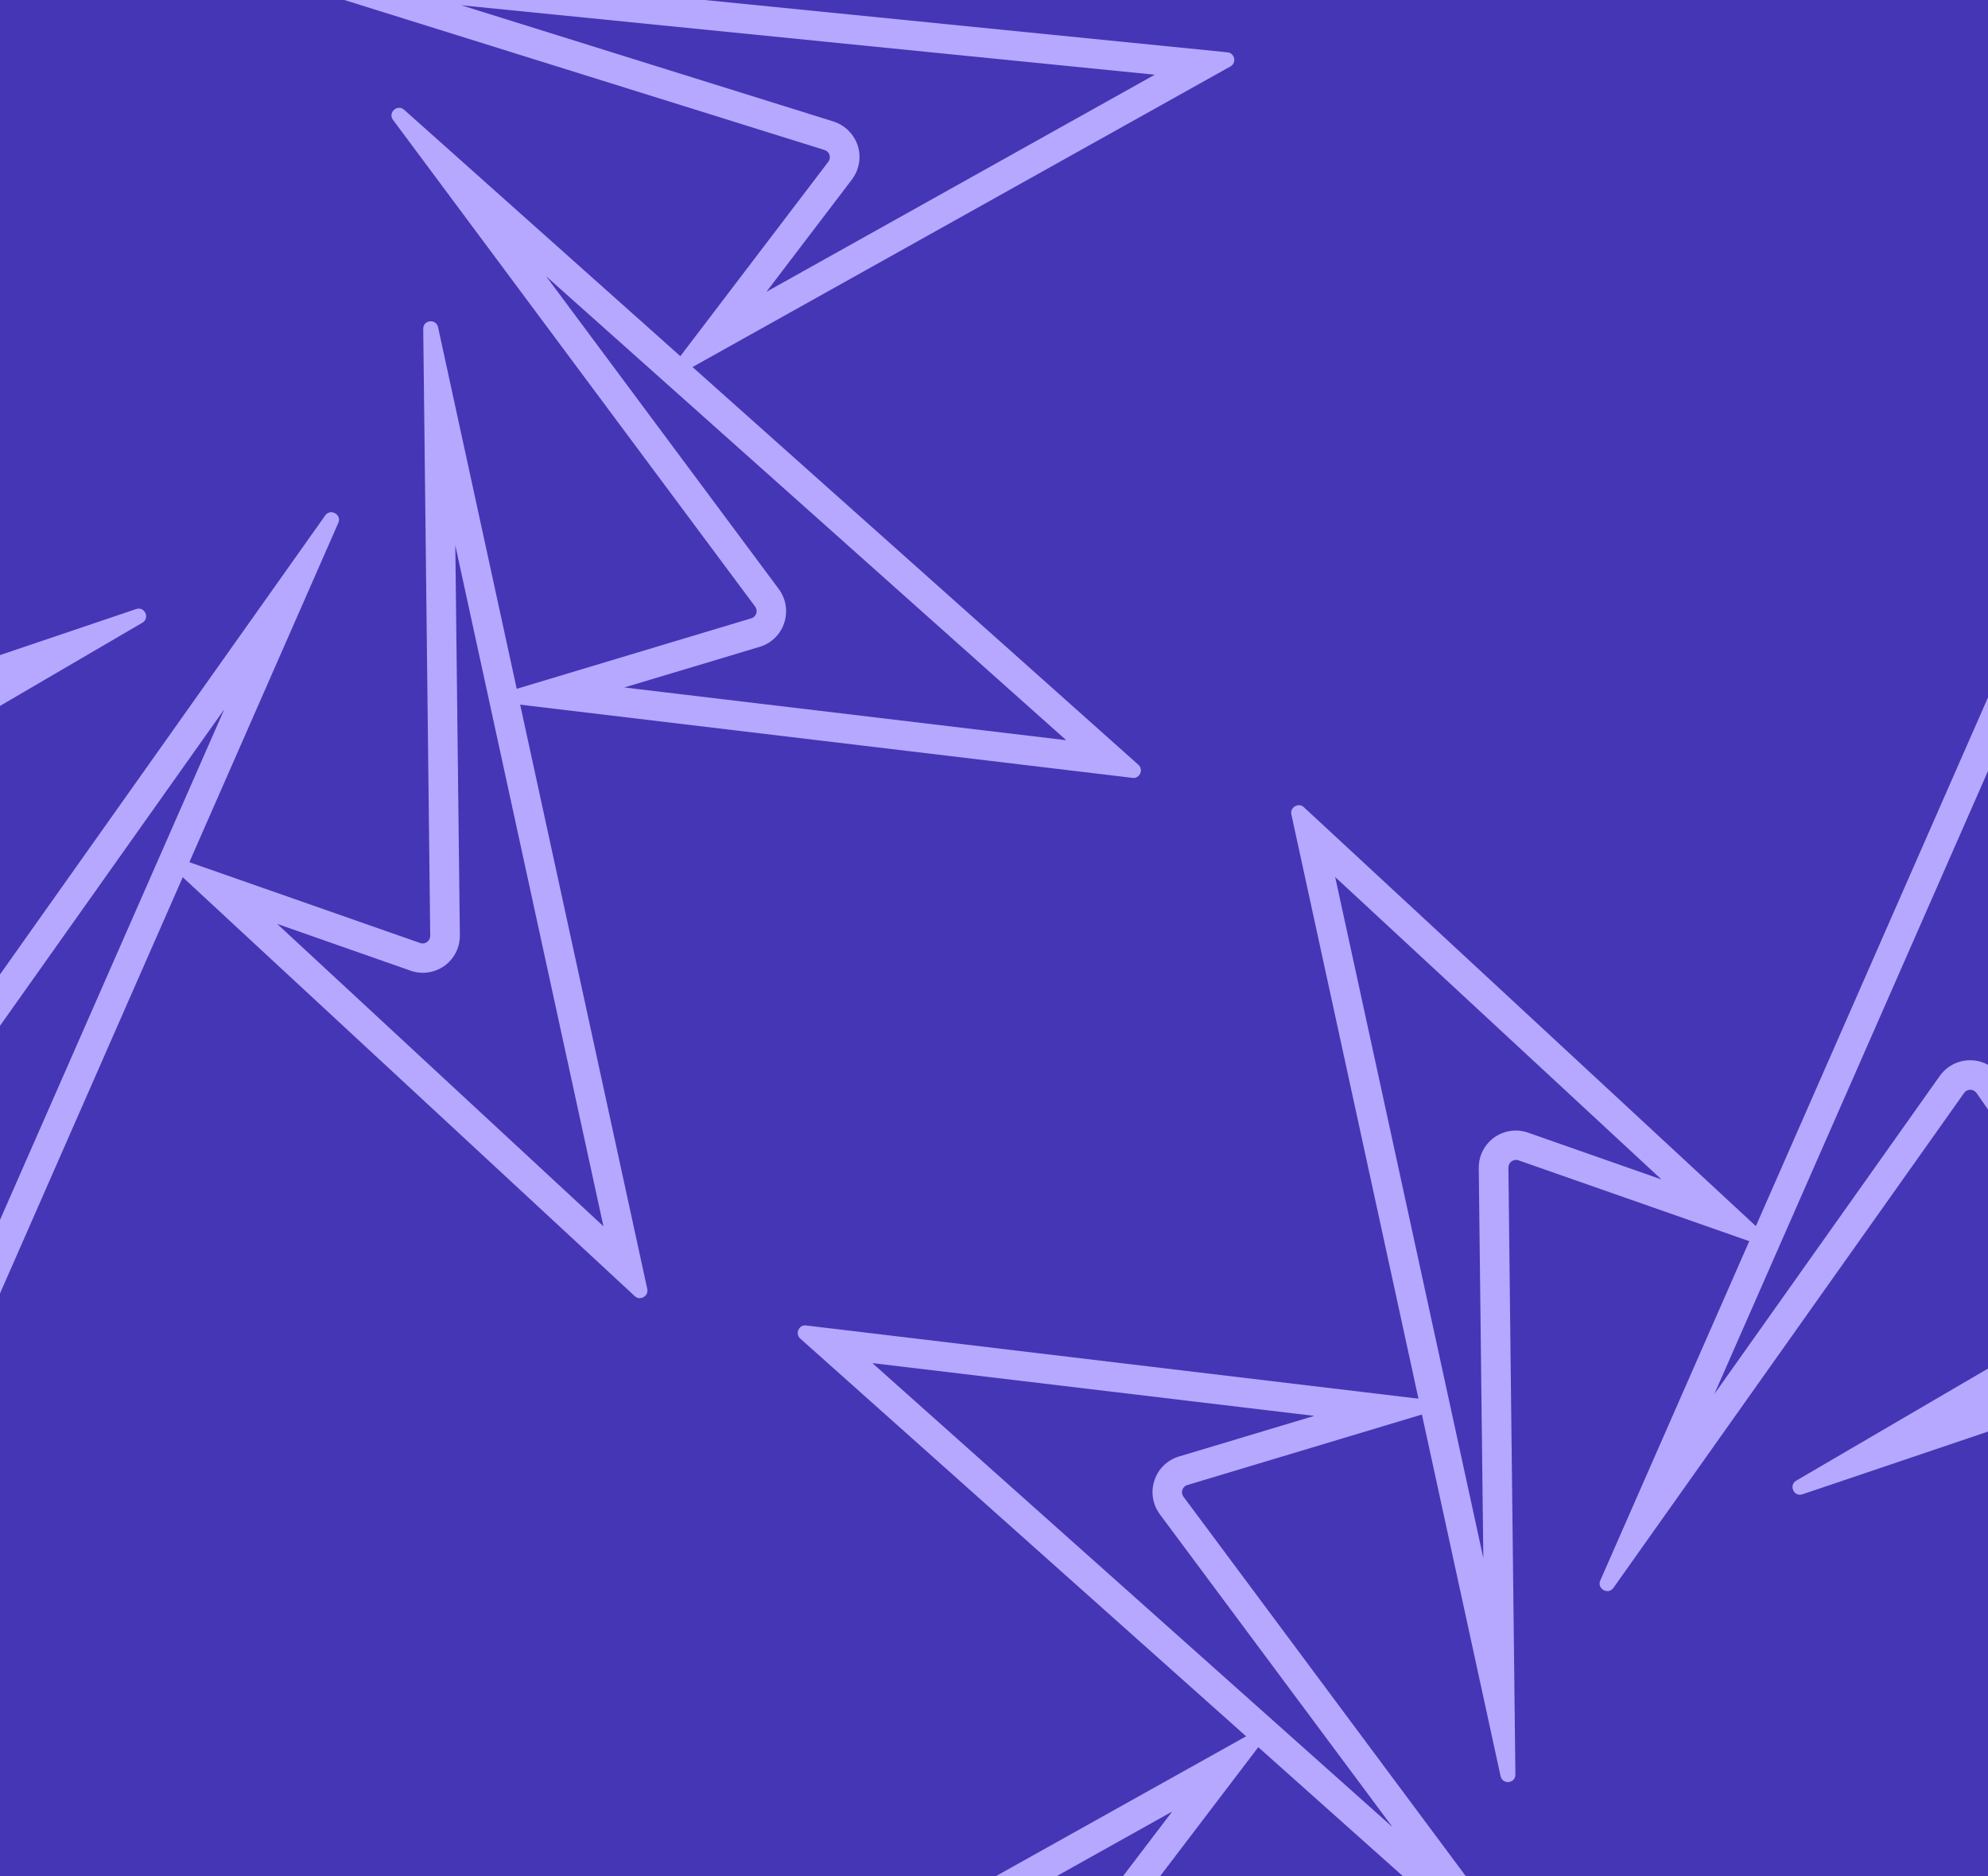
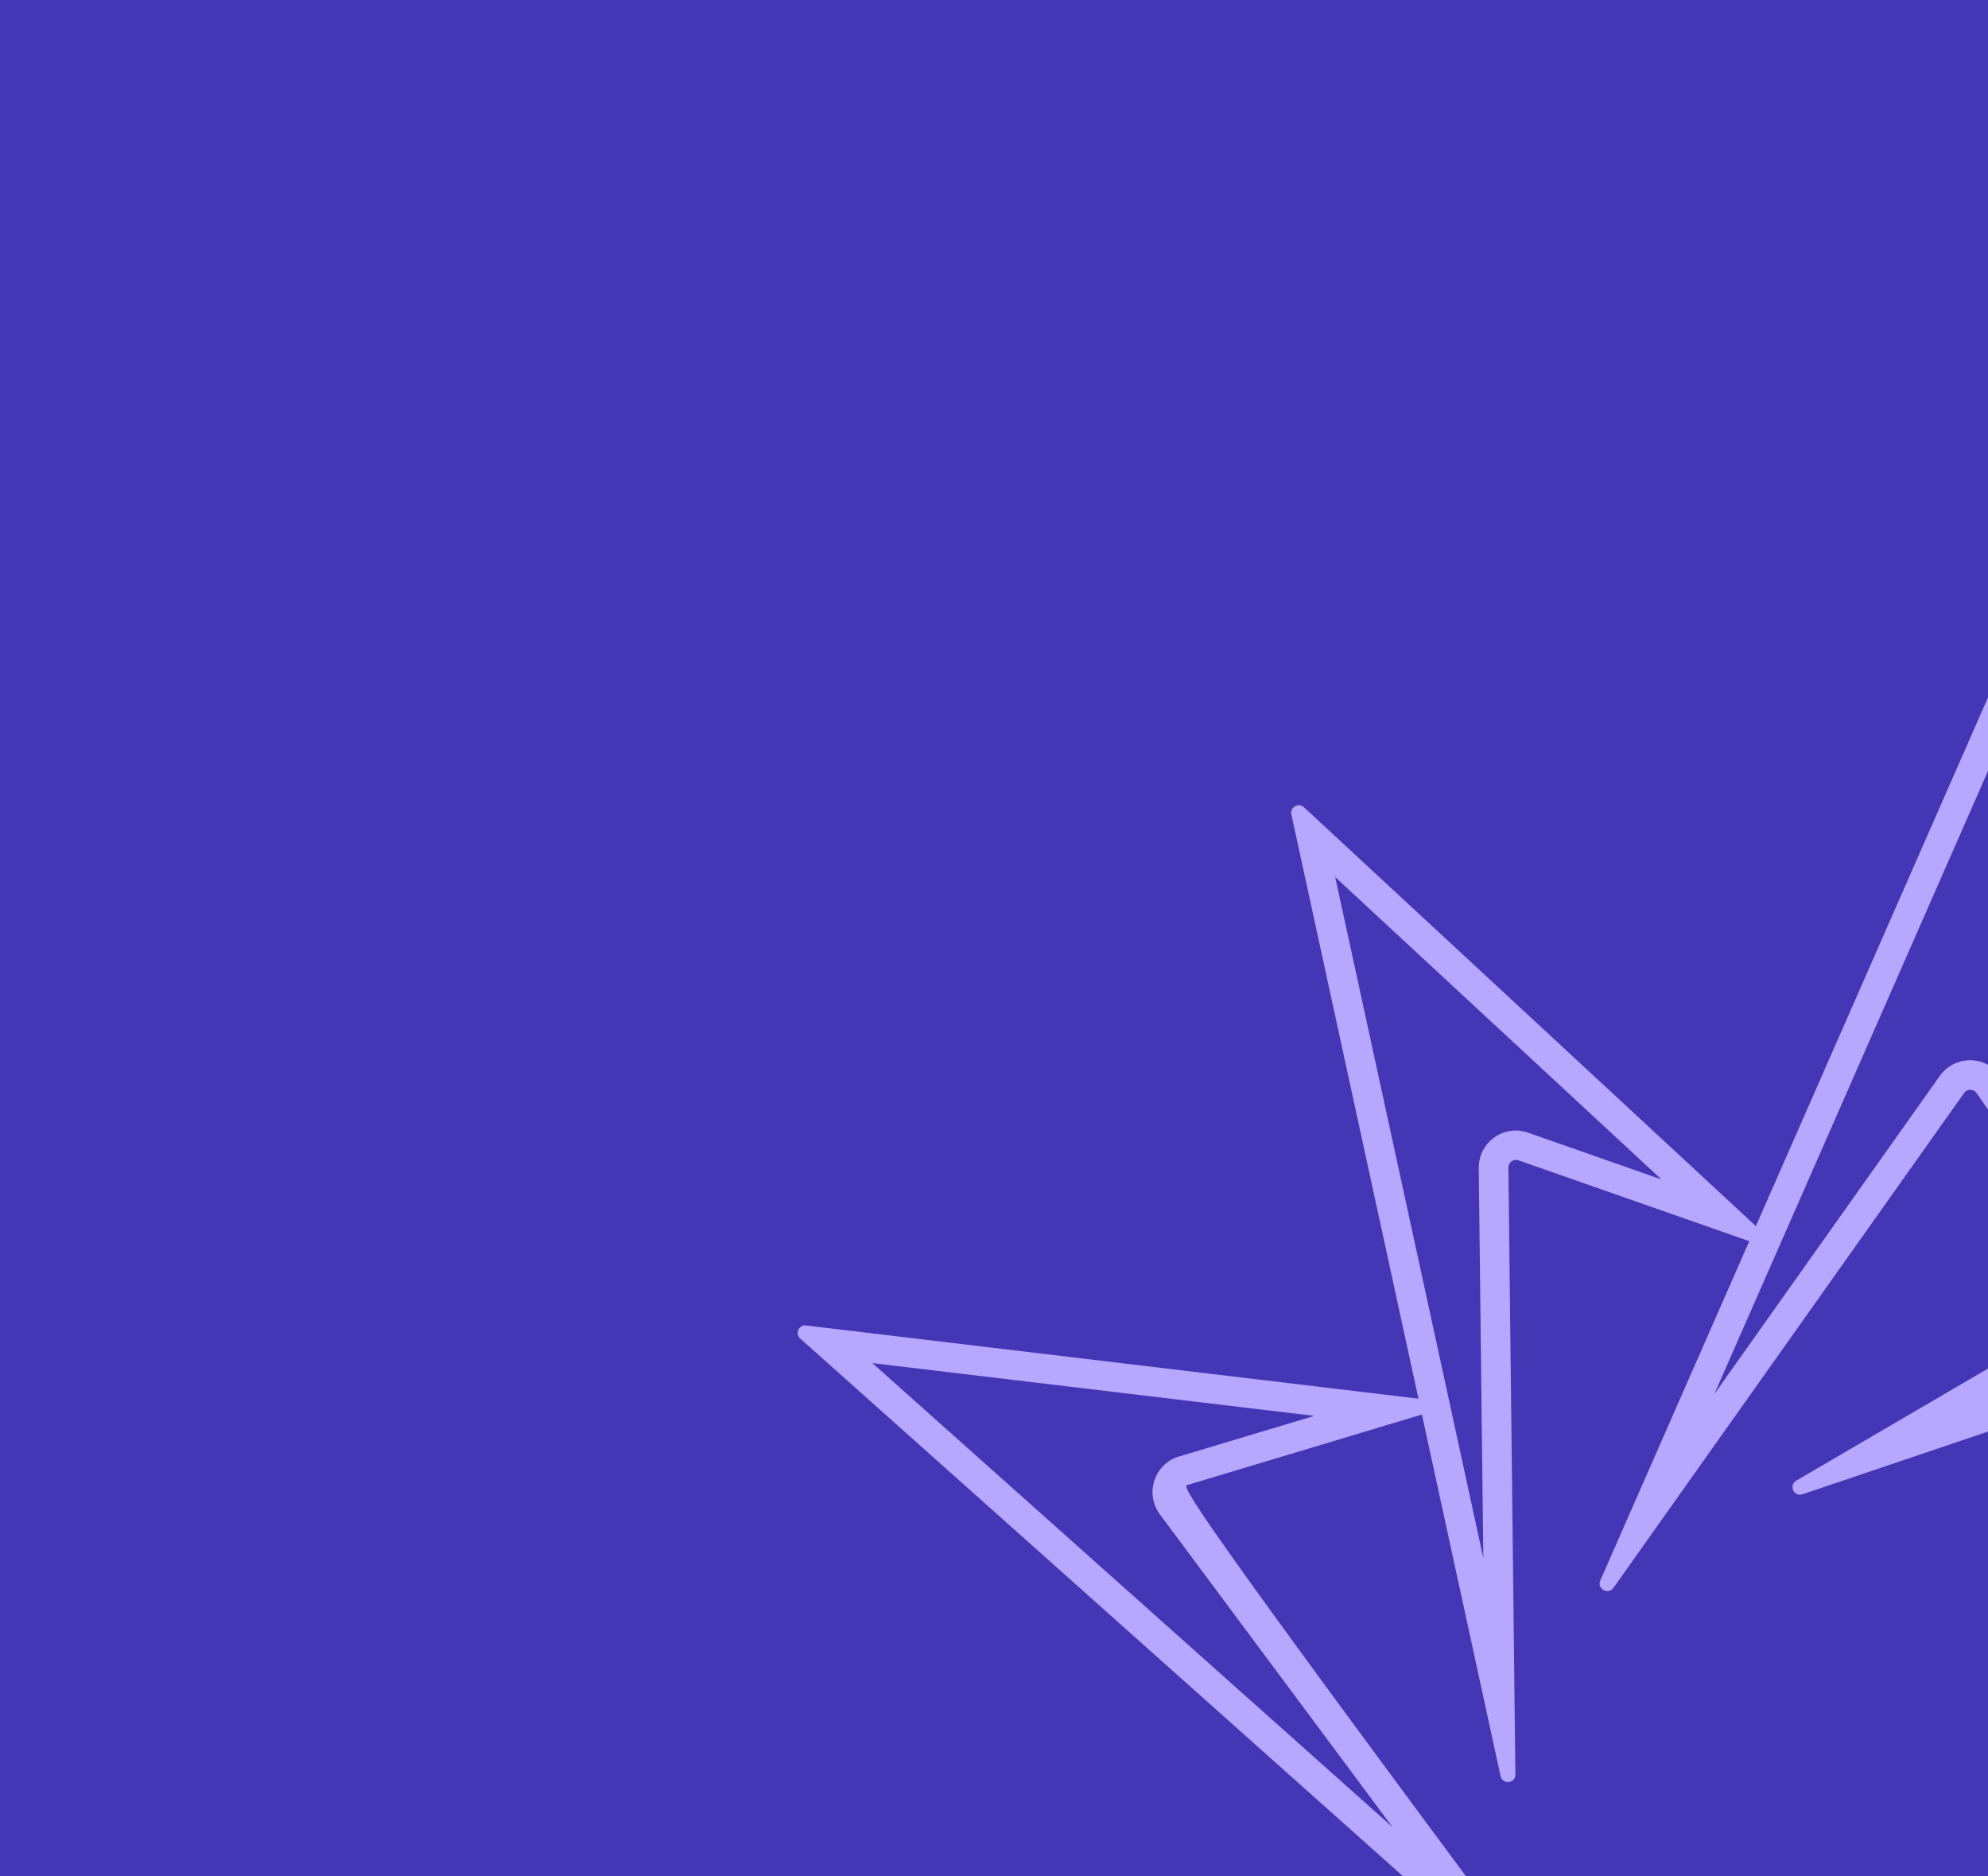
<svg xmlns="http://www.w3.org/2000/svg" width="604" height="570" viewBox="0 0 604 570" fill="none">
  <rect width="604" height="570" fill="#4536B6" />
  <g clip-path="url(#clip0_37_1720)">
    <path d="M789.91 317.552L733.189 440.371L734.142 397.439C734.228 394.363 733.059 391.503 730.938 389.294C728.816 387.128 725.872 385.872 722.884 385.872C721.672 385.872 720.46 386.088 719.29 386.478L607.105 424.385L789.953 317.552M804.978 298.707C804.588 298.707 804.198 298.793 803.809 299.01L545.751 449.816C543.629 451.072 544.712 454.104 546.833 454.104C547.093 454.104 547.353 454.061 547.613 453.975L722.148 394.969C722.408 394.883 722.624 394.839 722.884 394.839C724.14 394.839 725.222 395.836 725.179 397.179L723.49 472.3C723.49 473.773 724.616 474.639 725.829 474.639C726.651 474.639 727.474 474.206 727.864 473.296L807.056 301.913C807.792 300.266 806.537 298.663 804.978 298.663V298.707Z" fill="#B6A8FE" />
    <path d="M606.066 229.521L632.304 362.261L607.841 326.953C605.719 323.92 602.255 322.101 598.575 322.101C594.895 322.101 591.474 323.877 589.352 326.866L520.854 423.519L606.066 229.521ZM608.49 205C607.668 205 606.802 205.433 606.412 206.386L486.216 480.141C485.436 481.874 486.865 483.39 488.381 483.39C489.03 483.39 489.723 483.087 490.199 482.394L596.756 332.022C597.233 331.372 597.925 331.068 598.618 331.068C599.311 331.068 600.047 331.415 600.523 332.065L643.302 393.843C643.778 394.536 644.471 394.839 645.164 394.839C646.463 394.839 647.762 393.713 647.459 392.11L610.742 206.863C610.525 205.65 609.486 205 608.49 205Z" fill="#B6A8FE" />
    <path d="M405.595 266.388L504.791 358.318L464.264 344.108C463.051 343.675 461.796 343.459 460.54 343.459C457.553 343.459 454.608 344.672 452.53 346.794C450.408 348.961 449.239 351.82 449.283 354.852L450.668 473.34L405.638 266.345M394.597 244.64C393.255 244.64 391.999 245.853 392.345 247.413L455.907 539.58C456.167 540.793 457.163 541.399 458.115 541.399C459.285 541.399 460.454 540.576 460.41 539.06L458.289 354.723C458.289 353.38 459.371 352.383 460.583 352.383C460.843 352.383 461.103 352.383 461.363 352.513L532.242 377.337C532.502 377.423 532.805 377.467 533.021 377.467C534.927 377.467 536.139 374.954 534.537 373.481L396.112 245.203C395.636 244.77 395.116 244.597 394.554 244.597L394.597 244.64Z" fill="#B6A8FE" />
-     <path d="M265.048 414.118L399.316 430.147L358.183 442.494C354.676 443.534 351.862 446.263 350.736 449.772C349.567 453.281 350.216 457.094 352.381 460.04L423.087 555.089L265.048 414.118ZM244.655 402.637C242.62 402.637 241.537 405.237 243.14 406.666L466.212 605.647C466.689 606.08 467.208 606.253 467.728 606.253C469.416 606.253 470.845 604.26 469.59 602.571L359.569 454.711C358.616 453.455 359.222 451.592 360.738 451.158L432.656 429.54C435.037 428.804 434.734 425.382 432.266 425.078L244.915 402.681C244.915 402.681 244.698 402.681 244.612 402.681L244.655 402.637Z" fill="#B6A8FE" />
-     <path d="M356.192 550.28L330.169 584.462C327.961 587.408 327.268 591.22 328.394 594.729C329.52 598.238 332.291 600.968 335.798 602.094L448.85 637.402L238.16 616.304L356.192 550.324M381.045 526.453C380.698 526.453 380.309 526.54 379.919 526.756L215.169 618.817C213.221 619.9 213.827 622.889 216.078 623.106L513.451 652.868C513.451 652.868 513.624 652.868 513.711 652.868C516.222 652.868 516.915 649.186 514.36 648.363L338.483 593.43C336.967 592.953 336.361 591.134 337.357 589.834L382.863 530.049C384.119 528.403 382.777 526.366 381.045 526.366V526.453Z" fill="#B6A8FE" />
+     <path d="M265.048 414.118L399.316 430.147L358.183 442.494C354.676 443.534 351.862 446.263 350.736 449.772C349.567 453.281 350.216 457.094 352.381 460.04L423.087 555.089L265.048 414.118ZM244.655 402.637C242.62 402.637 241.537 405.237 243.14 406.666L466.212 605.647C466.689 606.08 467.208 606.253 467.728 606.253C469.416 606.253 470.845 604.26 469.59 602.571C358.616 453.455 359.222 451.592 360.738 451.158L432.656 429.54C435.037 428.804 434.734 425.382 432.266 425.078L244.915 402.681C244.915 402.681 244.698 402.681 244.612 402.681L244.655 402.637Z" fill="#B6A8FE" />
  </g>
  <g clip-path="url(#clip1_37_1720)">
    <path d="M-85.433 -0.828L-130.464 -207.823L-31.267 -115.893L-71.794 -130.103C-73.007 -130.536 -74.262 -130.752 -75.518 -130.752C-78.506 -130.752 -81.45 -129.539 -83.528 -127.416C-85.65 -125.25 -86.819 -122.391 -86.776 -119.359L-85.39 -0.871M-77.943 67.188C-76.774 67.188 -75.605 66.365 -75.648 64.849L-77.77 -119.488C-77.77 -120.831 -76.687 -121.828 -75.475 -121.828C-75.215 -121.828 -74.955 -121.828 -74.695 -121.698L-3.816 -96.874C-3.556 -96.787 -3.253 -96.744 -3.037 -96.744C-1.132 -96.744 0.081 -99.257 -1.521 -100.73L-139.946 -229.008C-140.422 -229.441 -140.942 -229.614 -141.505 -229.614C-142.847 -229.614 -144.103 -228.401 -143.756 -226.842L-80.194 65.325C-79.934 66.538 -78.939 67.145 -77.986 67.145L-77.943 67.188Z" fill="#B6A8FE" />
    <path d="M-200.91 321.448L-144.189 198.629L-145.142 241.561C-145.228 244.637 -144.059 247.497 -141.938 249.706C-139.816 251.872 -136.872 253.128 -133.884 253.128C-132.672 253.128 -131.46 252.912 -130.29 252.522L-18.105 214.615L-200.953 321.448M-215.978 340.293C-215.588 340.293 -215.198 340.207 -214.809 339.99L43.249 189.184C45.371 187.928 44.288 184.896 42.167 184.896C41.907 184.896 41.647 184.939 41.387 185.025L-133.148 244.031C-133.408 244.117 -133.624 244.161 -133.884 244.161C-135.14 244.161 -136.222 243.164 -136.179 241.821L-134.49 166.7C-134.49 165.227 -135.616 164.361 -136.829 164.361C-137.651 164.361 -138.474 164.794 -138.864 165.704L-218.056 337.087C-218.792 338.734 -217.537 340.337 -215.978 340.337L-215.978 340.293Z" fill="#B6A8FE" />
    <path d="M-17.066 409.479L-43.304 276.739L-18.841 312.047C-16.719 315.08 -13.255 316.899 -9.575 316.899C-5.895 316.899 -2.474 315.123 -0.352 312.134L68.145 215.481L-17.066 409.479ZM-19.49 434C-18.668 434 -17.802 433.567 -17.412 432.614L102.784 158.859C103.564 157.126 102.135 155.61 100.619 155.61C99.97 155.61 99.277 155.913 98.801 156.606L-7.756 306.978C-8.233 307.628 -8.925 307.931 -9.618 307.931C-10.311 307.931 -11.047 307.585 -11.523 306.935L-54.302 245.157C-54.778 244.464 -55.471 244.161 -56.164 244.161C-57.463 244.161 -58.762 245.287 -58.459 246.89L-21.742 432.137C-21.525 433.35 -20.486 434 -19.49 434Z" fill="#B6A8FE" />
-     <path d="M183.405 372.612L84.209 280.682L124.736 294.892C125.949 295.325 127.204 295.541 128.46 295.541C131.447 295.541 134.392 294.328 136.47 292.206C138.592 290.039 139.761 287.18 139.717 284.148L138.332 165.66L183.362 372.655M194.403 394.36C195.745 394.36 197.001 393.147 196.655 391.587L133.093 99.42C132.833 98.207 131.837 97.601 130.885 97.601C129.716 97.601 128.546 98.424 128.59 99.94L130.711 284.277C130.711 285.62 129.629 286.617 128.417 286.617C128.157 286.617 127.897 286.617 127.637 286.487L56.758 261.663C56.498 261.576 56.195 261.533 55.978 261.533C54.073 261.533 52.861 264.046 54.463 265.519L192.888 393.797C193.364 394.23 193.884 394.403 194.446 394.403L194.403 394.36Z" fill="#B6A8FE" />
    <path d="M323.952 224.882L189.684 208.853L230.817 196.506C234.324 195.466 237.139 192.737 238.264 189.228C239.433 185.719 238.784 181.906 236.619 178.96L165.913 83.911L323.952 224.882ZM344.345 236.363C346.38 236.363 347.463 233.763 345.86 232.334L122.788 33.353C122.311 32.92 121.792 32.747 121.272 32.747C119.584 32.747 118.155 34.74 119.411 36.429L229.431 184.289C230.384 185.545 229.778 187.408 228.262 187.842L156.344 209.459C153.963 210.196 154.266 213.618 156.734 213.922L344.085 236.319C344.085 236.319 344.302 236.319 344.388 236.319L344.345 236.363Z" fill="#B6A8FE" />
    <path d="M232.808 88.719L258.831 54.538C261.039 51.592 261.732 47.78 260.606 44.271C259.48 40.761 256.709 38.032 253.202 36.906L140.15 1.598L350.84 22.696L232.808 88.676M207.955 112.547C208.302 112.547 208.691 112.46 209.081 112.244L373.831 20.183C375.779 19.1 375.173 16.111 372.922 15.894L75.549 -13.868C75.549 -13.868 75.376 -13.868 75.289 -13.868C72.778 -13.868 72.085 -10.186 74.64 -9.363L250.517 45.57C252.033 46.047 252.639 47.866 251.643 49.166L206.137 108.951C204.881 110.597 206.223 112.634 207.955 112.634L207.955 112.547Z" fill="#B6A8FE" />
    <path d="M197.131 -33.84L198.083 -76.772C198.17 -79.848 197.001 -82.707 194.879 -84.917C192.758 -87.083 189.813 -88.34 186.826 -88.34C185.614 -88.34 184.401 -88.123 183.232 -87.733L71.046 -49.826L253.895 -156.659L197.174 -33.84M189.77 0.472C190.593 0.472 191.415 0.038 191.805 -0.871L270.998 -172.255C271.734 -173.901 270.478 -175.504 268.919 -175.504C268.53 -175.504 268.14 -175.418 267.75 -175.201L9.693 -24.395C7.571 -23.139 8.653 -20.107 10.775 -20.107C11.035 -20.107 11.295 -20.15 11.554 -20.236L186.09 -79.242C186.35 -79.328 186.566 -79.372 186.826 -79.372C188.082 -79.372 189.164 -78.375 189.121 -77.032L187.432 -1.911C187.432 -0.438 188.558 0.428 189.77 0.428L189.77 0.472Z" fill="#B6A8FE" />
    <path d="M-15.16 -50.736L70.007 -244.69L96.246 -111.95L71.783 -147.258C69.661 -150.291 66.197 -152.11 62.517 -152.11C58.836 -152.11 55.416 -150.334 53.294 -147.345L-15.204 -50.692M-47.764 9.223C-47.114 9.223 -46.422 8.92 -45.945 8.226L60.612 -142.146C61.088 -142.796 61.781 -143.099 62.474 -143.099C63.166 -143.099 63.902 -142.753 64.379 -142.103L107.157 -80.325C107.634 -79.632 108.326 -79.328 109.019 -79.328C110.318 -79.328 111.617 -80.455 111.314 -82.058L74.684 -267.261C74.467 -268.474 73.428 -269.124 72.432 -269.124C71.609 -269.124 70.743 -268.691 70.354 -267.738L-49.842 6.017C-50.622 7.75 -49.193 9.266 -47.677 9.266L-47.764 9.223Z" fill="#B6A8FE" />
  </g>
  <defs>
    <clipPath id="clip0_37_1720">
      <rect width="390" height="365" fill="white" transform="translate(214 205)" />
    </clipPath>
    <clipPath id="clip1_37_1720">
-       <rect width="375" height="434" fill="white" transform="translate(375 434) rotate(-180)" />
-     </clipPath>
+       </clipPath>
  </defs>
</svg>